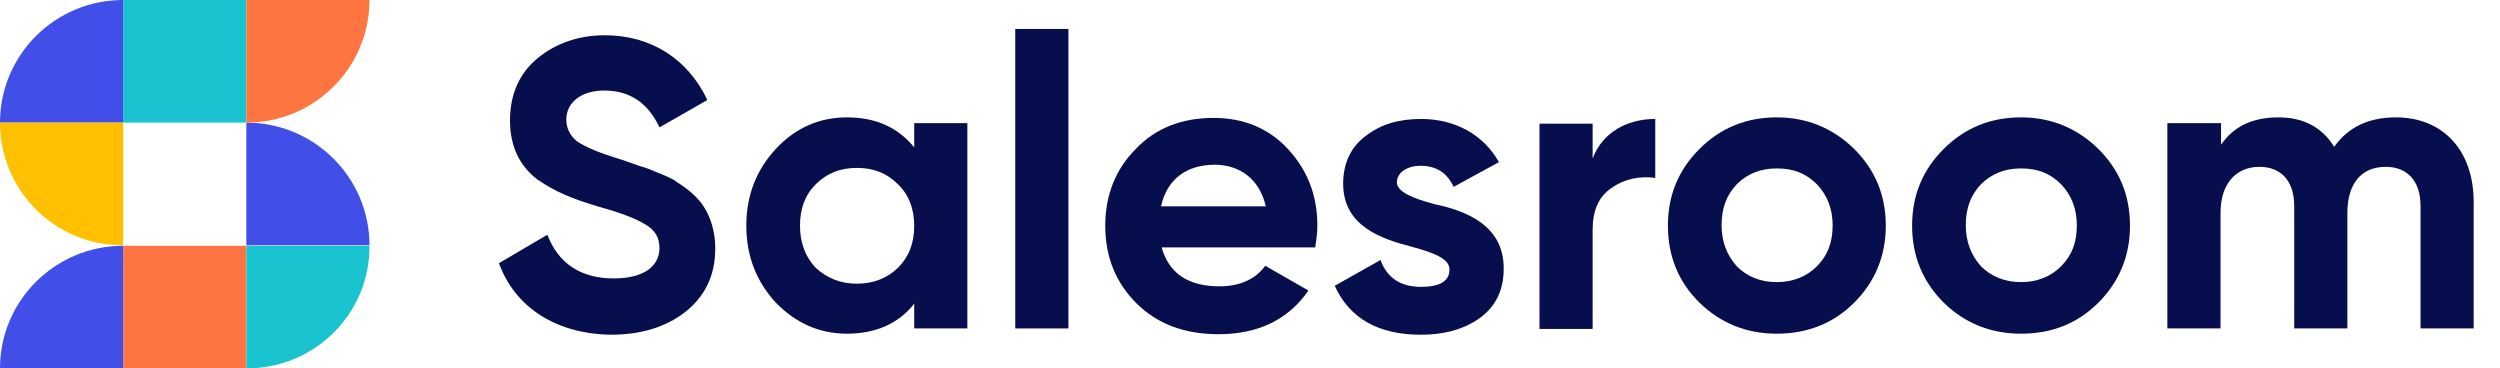
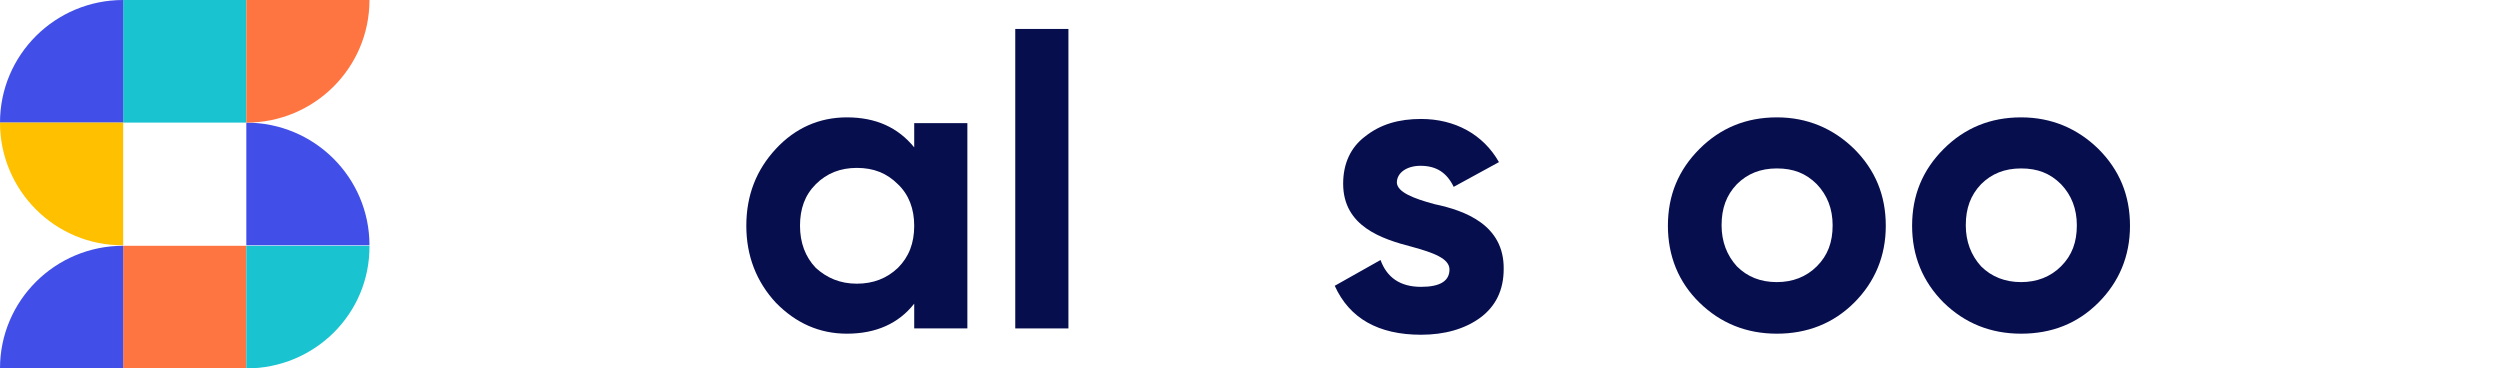
<svg xmlns="http://www.w3.org/2000/svg" version="1.1" id="Layer_1" x="0px" y="0px" viewBox="0 0 475 70" style="enable-background:new 0 0 475 70;" xml:space="preserve">
  <style type="text/css">
	.st0{fill:#19C3D0;}
	.st1{fill:#FE7541;}
	.st2{fill:#414FE8;}
	.st3{fill:#FFC000;}
	.st4{fill:#FFFFFF;}
	.st5{fill:#060e4e;}
</style>
  <g>
    <path class="st0" d="M46.8,0H23.4v23.3h23.4V0z" />
    <path class="st1" d="M46.8,46.7H23.4V70h23.4V46.7z" />
    <path class="st0" d="M46.8,46.7h23.4C70.3,59.6,59.8,70,46.8,70V46.7z" />
    <path class="st2" d="M46.8,23.3c12.9,0,23.4,10.4,23.4,23.3H46.8V23.3z" />
    <path class="st1" d="M46.8,0h23.4c0,12.9-10.5,23.3-23.4,23.3V0z" />
    <path class="st2" d="M0,23.3C0,10.4,10.5,0,23.4,0v23.3H0z" />
    <path class="st3" d="M0,23.3h23.4v23.3C10.5,46.7,0,36.2,0,23.3z" />
    <path class="st2" d="M0,70c0-12.9,10.5-23.3,23.4-23.3V70H0z" />
-     <path class="st5" d="M94.8,50l9.2-5.4c2.1,5.5,6.4,8.3,12.6,8.3c6,0,8.7-2.5,8.7-5.8c0-2-0.9-3.4-2.6-4.4c-1.7-1.1-4.8-2.3-9.2-3.5   c-4.9-1.5-7.9-2.7-11.4-5.1c-3.3-2.5-5.2-6.2-5.2-11.2c0-4.9,1.7-8.9,5.2-11.8c3.5-2.9,7.9-4.4,12.8-4.4c8.8,0,15.8,4.5,19.5,12.3   l-9.1,5.2c-2.2-4.7-5.7-7-10.5-7c-4.4,0-7.2,2.3-7.2,5.5c0,1.7,0.7,3.1,2.1,4.2c1.5,1,4.2,2.2,8.3,3.4l3.7,1.3   c0.9,0.2,2.1,0.7,3.5,1.3c1.5,0.6,2.7,1.1,3.4,1.7c1.7,1,4.1,2.9,5.2,4.8c1.2,1.9,2.1,4.6,2.1,7.8c0,5.1-1.9,9-5.6,12   c-3.7,2.9-8.4,4.4-14.3,4.4C105.5,63.4,97.8,58.3,94.8,50z" />
    <path class="st5" d="M173.7,23.4h10.1v39h-10.1v-4.7c-3,3.8-7.3,5.7-12.8,5.7c-5.2,0-9.7-2-13.5-5.9c-3.7-4-5.6-8.9-5.6-14.6   c0-5.8,1.9-10.6,5.6-14.6c3.7-4,8.3-6,13.5-6c5.5,0,9.7,1.9,12.8,5.7V23.4z M162.8,53.9c3.1,0,5.7-1,7.8-3c2.1-2.1,3.1-4.7,3.1-8   c0-3.2-1-5.9-3.1-7.9c-2.1-2.1-4.6-3.1-7.8-3.1c-3.1,0-5.7,1-7.8,3.1c-2.1,2.1-3,4.7-3,7.9c0,3.2,1,5.9,3,8   C157.1,52.8,159.6,53.9,162.8,53.9z" />
    <path class="st5" d="M192.9,62.4V5.5H203v56.9H192.9z" />
-     <path class="st5" d="M220.7,47c1.4,4.9,5,7.4,11,7.4c3.8,0,6.8-1.3,8.7-3.9l8.2,4.7c-3.8,5.5-9.5,8.3-17.1,8.3   c-6.5,0-11.7-2-15.6-5.9c-3.9-3.9-5.9-8.8-5.9-14.7c0-5.9,2-10.8,5.8-14.6c3.8-4,8.8-5.9,14.8-5.9c5.7,0,10.5,2,14.1,5.9   c3.7,4,5.6,8.8,5.6,14.6c0,1.3-0.2,2.7-0.4,4.1H220.7z M240.5,39.2c-1.2-5.3-5.1-7.9-9.7-7.9c-5.4,0-9.1,2.8-10.2,7.9H240.5z" />
    <path class="st5" d="M272.6,38.8c5.7,1.2,13.2,3.9,13.1,12.3c0,4-1.5,7.1-4.5,9.3c-2.9,2.1-6.7,3.2-11.2,3.2   c-8.1,0-13.6-3.1-16.4-9.3l8.7-4.9c1.2,3.3,3.7,5.1,7.7,5.1c3.6,0,5.4-1.1,5.4-3.3c0-2.1-3.1-3.2-7.1-4.3   c-5.8-1.5-13.1-3.9-13.1-12c0-3.8,1.4-6.9,4.2-9c2.9-2.3,6.4-3.3,10.6-3.3c6.4,0,11.8,2.9,14.8,8.2l-8.6,4.7c-1.3-2.7-3.3-4-6.3-4   c-2.6,0-4.5,1.3-4.5,3.2C265.5,36.5,268.5,37.7,272.6,38.8z" />
-     <path class="st5" d="M302.6,30.1c1.9-5,6.6-7.5,11.9-7.5v11.2c-3-0.4-5.9,0.2-8.3,1.9c-2.5,1.7-3.6,4.3-3.6,8.1v18.7h-10.1v-39   h10.1L302.6,30.1L302.6,30.1z" />
    <path class="st5" d="M337.6,63.4c-5.8,0-10.7-2-14.7-5.9s-6-8.9-6-14.6c0-5.8,2-10.6,6-14.6s8.9-6,14.7-6c5.8,0,10.7,2.1,14.7,6   c4,4,6,8.8,6,14.6c0,5.8-2.1,10.7-6,14.6C348.3,61.5,343.3,63.4,337.6,63.4z M337.6,53.6c3,0,5.6-1,7.6-3c2.1-2.1,3-4.6,3-7.8   c0-3.1-1-5.7-3-7.8c-2.1-2.1-4.5-3-7.6-3c-3.1,0-5.6,1-7.6,3c-2,2.1-2.9,4.6-2.9,7.8c0,3.1,1,5.7,2.9,7.8   C332,52.6,334.5,53.6,337.6,53.6z" />
    <path class="st5" d="M384,63.4c-5.8,0-10.7-2-14.7-5.9c-4-4-6-8.9-6-14.6c0-5.8,2-10.6,6-14.6c4-4,8.9-6,14.7-6   c5.8,0,10.7,2.1,14.7,6c4,4,6,8.8,6,14.6c0,5.8-2.1,10.7-6,14.6C394.7,61.5,389.8,63.4,384,63.4z M384,53.6c3,0,5.6-1,7.6-3   c2.1-2.1,3-4.6,3-7.8c0-3.1-1-5.7-3-7.8c-2.1-2.1-4.5-3-7.6-3c-3.1,0-5.6,1-7.6,3c-2,2.1-2.9,4.6-2.9,7.8c0,3.1,1,5.7,2.9,7.8   C378.4,52.6,381,53.6,384,53.6z" />
-     <path class="st5" d="M470,38.4v24h-10.1V39.1c0-4.7-2.5-7.4-6.6-7.4c-4.6,0-7.3,3.1-7.3,8.8v21.9h-10.1V39.1c0-4.7-2.5-7.4-6.6-7.4   c-4.4,0-7.4,3.1-7.4,8.8v21.9h-10.1V23.4H422v4.1c2.4-3.5,6-5.2,10.9-5.2c4.8,0,8.3,1.9,10.6,5.6c2.6-3.7,6.5-5.6,11.7-5.6   C464.2,22.3,470,28.6,470,38.4z" />
  </g>
</svg>